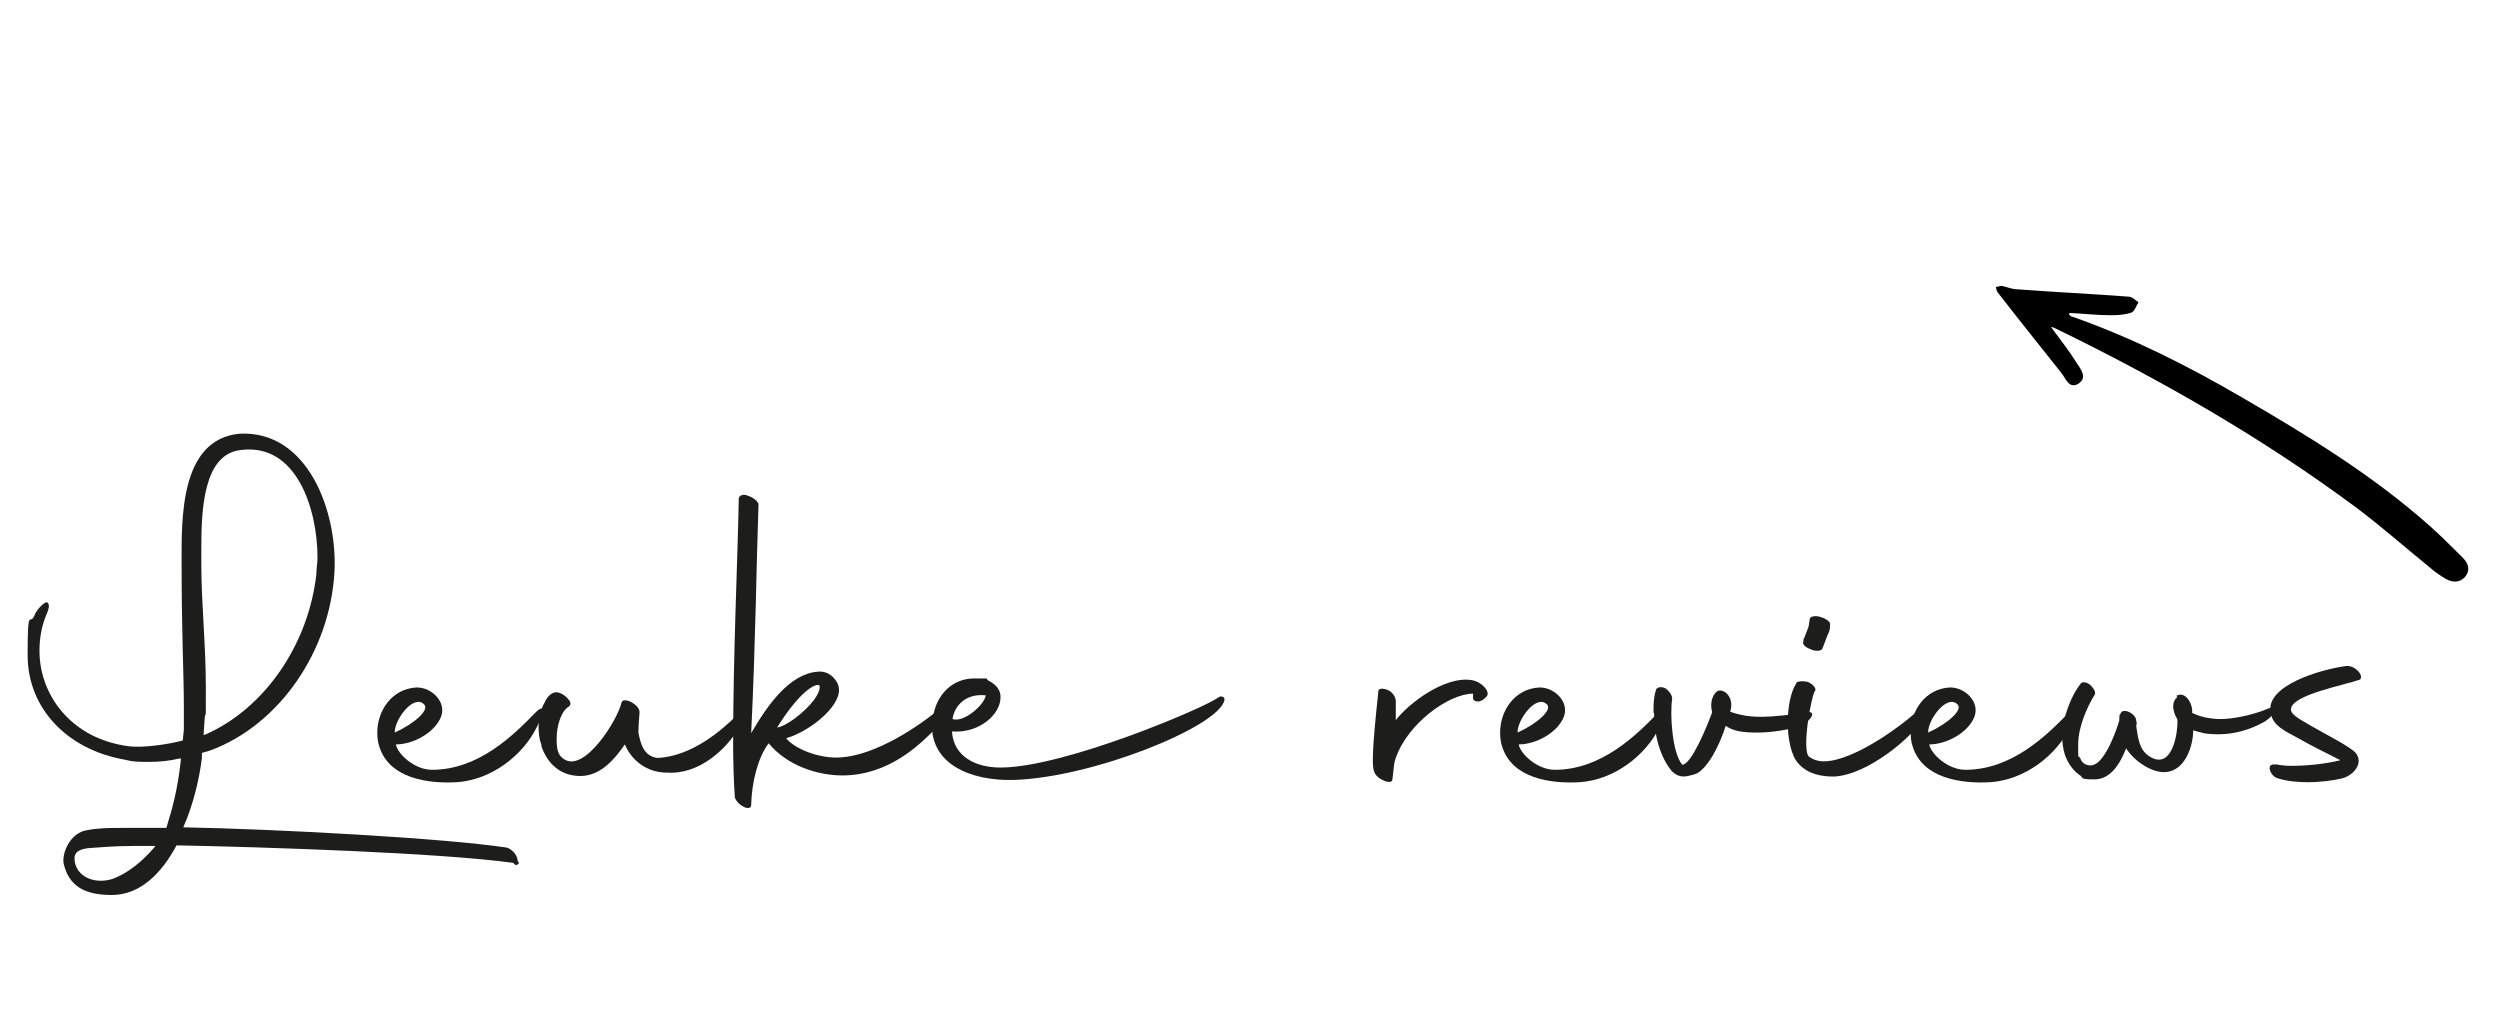
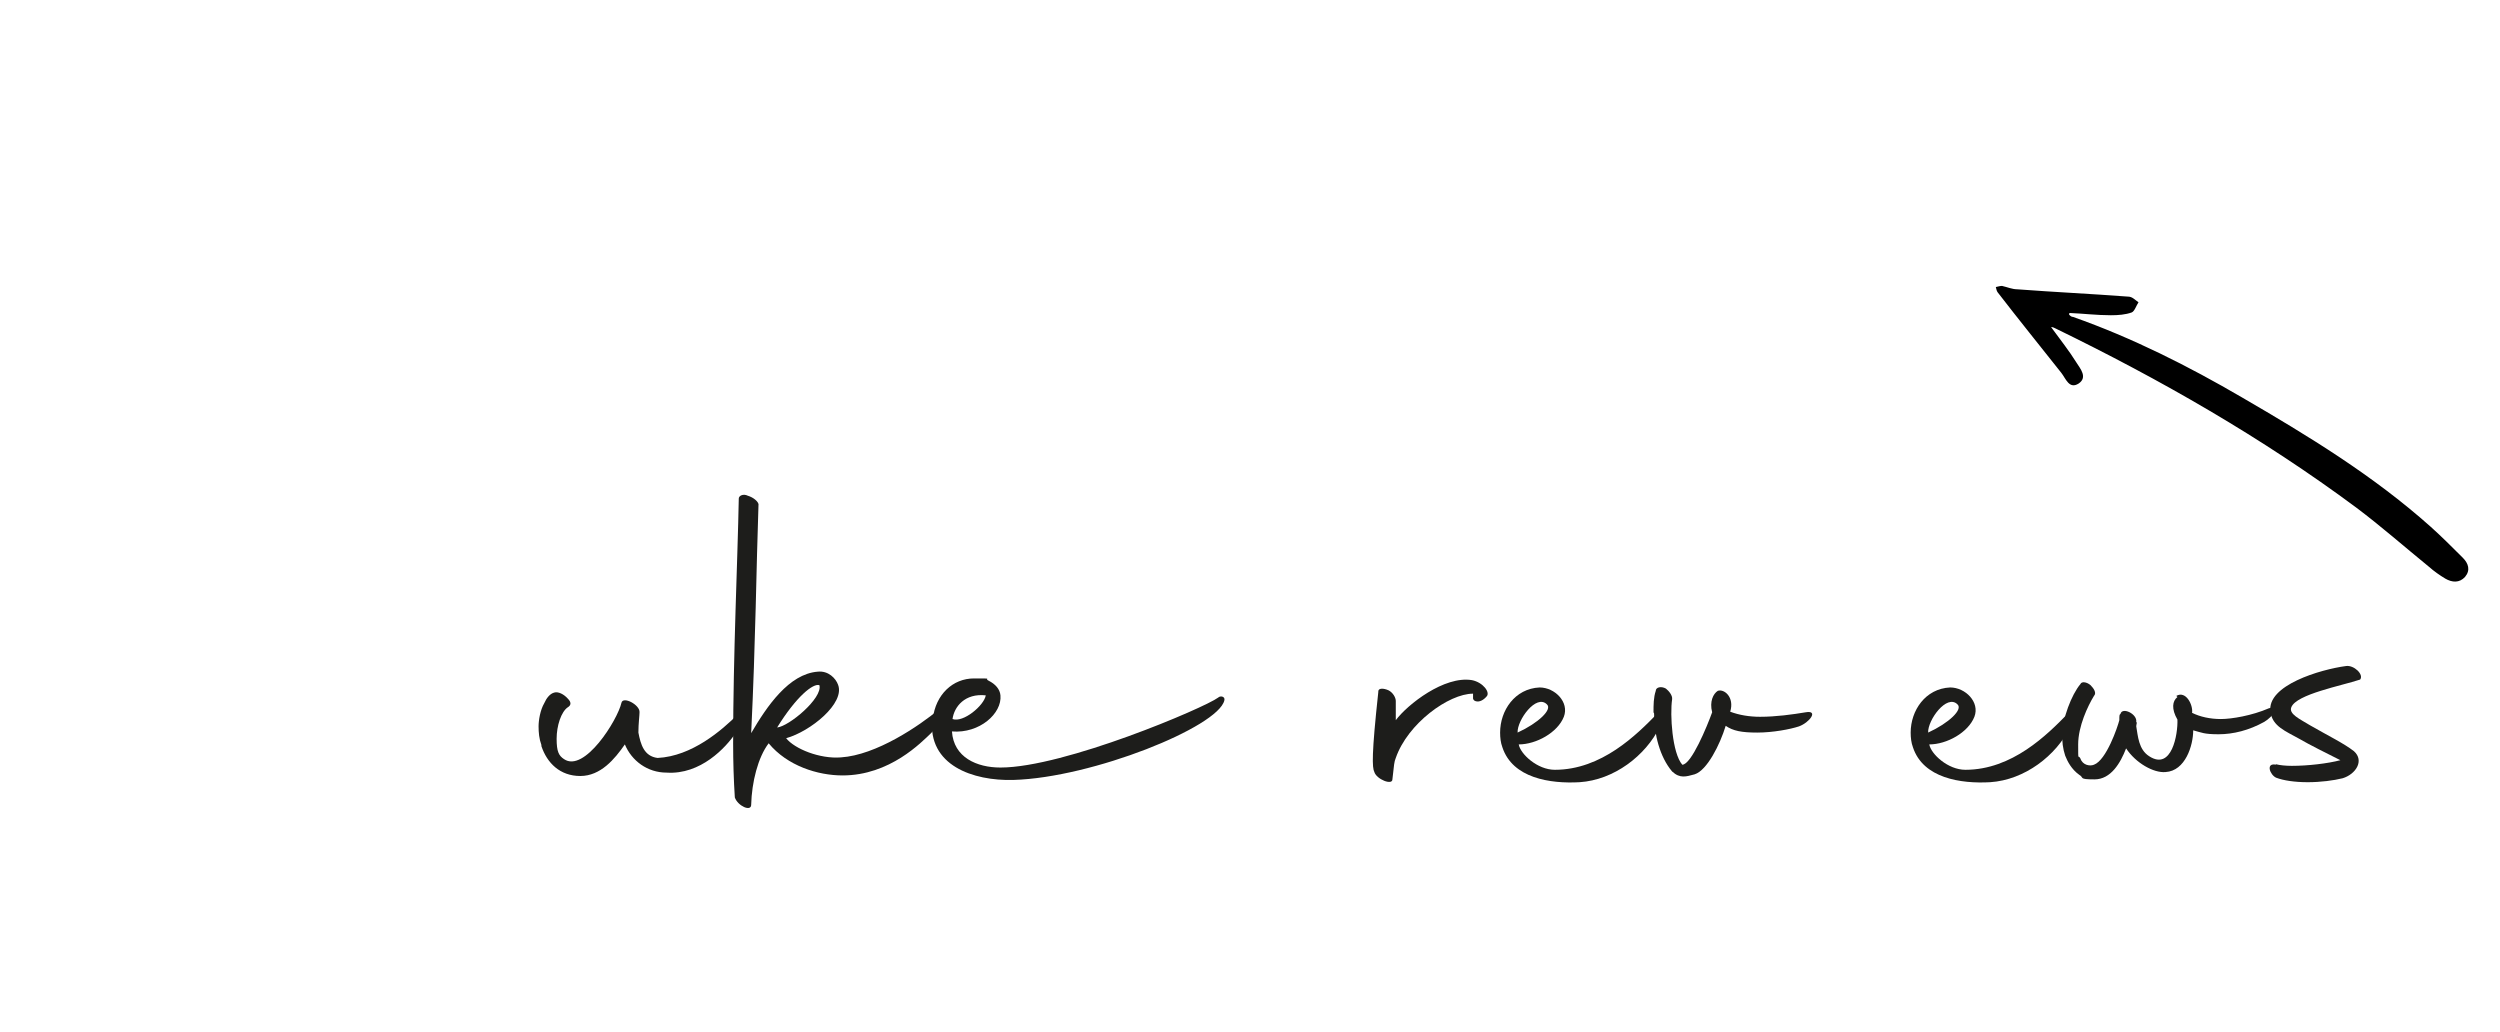
<svg xmlns="http://www.w3.org/2000/svg" id="Laag_1" viewBox="0 0 443.3 183">
  <defs>
    <style>      .st0 {        fill: #1d1d1b;      }    </style>
  </defs>
  <g>
-     <path class="st0" d="M92,152.9c0,.4-.2.4-.6.5l-.4-.4c-13.2-1.8-44.1-2.8-59.7-3.1-2.6,4.9-6.4,8.8-11.5,8.8s-7.6-1.8-8.5-5.5c-.4-1.8,1.1-5.6,4.2-6,2-.4,4.1-.4,6.5-.4s4.5,0,7.5,0c1.1-3.6,2-6.7,2.6-12.3h-.3c-1.7.4-3.4.6-5.3.6s-2.9,0-4.4-.4c-10.3-1.8-17.2-9.2-17.2-18.5s.4-4.8,1.3-7.3c.4-.9,1.9-2.5,2.3-2,.4.5,0,1.5-.4,2.4-.8,2-1.1,4.1-1.1,6.1,0,8,5.8,15.6,15.7,16.9,2.6.4,7.6-.4,9.7-1l.2-1.9c0-1.3,0-2.7,0-4.2,0-5.5-.4-12.8-.4-25.2,0-7.8-.4-22.1,10.3-23.1,12.2-.6,17.4,14,16.8,24.6-.8,14-9.8,27.1-22.1,31.6l-1.4.4v.9c-.4,3.3-1.4,8-3.3,12.3,16.2.3,46.2,1.9,57.4,3.6,1.1.4,1.9,1.5,1.9,2.4ZM27.5,150c-1.3,0-2.5,0-3.6,0-3.9,0-6.7.3-8.3.4-2.6.3-2.5,1.6-2.3,2.6.5,2.4,3.3,3.8,6.5,2.9,2.9-1,5.6-3.3,7.7-5.8ZM56.1,101.7c0-.9.2-1.9.2-2.8,0-8.6-3.7-20.4-13.6-19.1-6.6.7-7,10.5-7,17.3v3c0,7,.8,14.1.8,21.8s0,3.5-.2,5.4l-.2,3h.2c10.6-4.6,18.4-16,19.8-28.5Z" />
-     <path class="st0" d="M67.3,132.5c-.3-.8-.4-1.7-.4-2.6,0-3.9,2.6-7.8,7-8,2.7,0,5.3,2.6,4.3,5.2-1.1,2.8-4.9,4.9-8,4.9.3,1.7,3.3,4.5,6.4,4.5,8.3,0,14.5-6.2,18.2-10,2-2.1,1.7,0,.4,2.4-2.5,5.1-8.1,9.4-14.2,9.8-5.2.3-11.9-.7-13.7-6.2ZM70,129.9c3.7-1.7,6.2-4.1,5.2-5-1.9-1.9-5.3,2.8-5.2,5Z" />
    <path class="st0" d="M96,132.1c-.4-1.1-.5-2.2-.5-3.3s.3-2.9,1-4.1c.4-.9,1-1.7,1.8-1.9.7-.2,1.7.3,2.4,1.1.7.7.5,1.2,0,1.5-1.2.8-2,3.3-2,5.6s.4,3,1.3,3.6c3.6,2.5,9.5-6.9,10.2-10,.3-1.2,3.3.4,3.2,1.7,0,.6-.2,2-.2,3.6.4,2.1,1,4.2,3.4,4.5,6.1-.3,11.4-4.9,14.3-7.8.8-1.1.7,1.6-.4,3.3-1.8,2.7-6.3,7.5-12.3,7.1-3.4,0-6.2-2.1-7.4-5-1.8,2.6-4.3,5.6-7.9,5.6s-5.9-2.3-6.9-5.3Z" />
    <path class="st0" d="M149.4,137.5c-4.4,0-9.8-1.7-13.1-5.7-1.9,2.5-3,6.9-3.1,10.9,0,1.3-2.4.2-2.9-1.3-.2-3.1-.3-6.3-.3-9.6,0-15.7.8-32.4,1-43.4,0-.5.8-.9,1.6-.5,1,.3,1.8,1,1.9,1.5-.4,11.4-.5,24.1-1.3,40.6,2.8-4.8,6.7-10.5,11.8-10.9,1.9-.2,3.2,1.2,3.6,2.3,1.3,3.3-4.9,8.3-9.2,9.5,1.5,1.9,6,3.7,9.7,3.4,6.3-.4,13.9-5.6,17.4-8.5,1.1-1,0,2.8-1.4,4.2-1.7,1.6-7.3,7.5-15.7,7.5ZM137.8,129c2.1-.2,8.1-5.2,7.5-7.5-1.1-.4-4.1,2-7.5,7.5Z" />
    <path class="st0" d="M165.4,127.5c.5-4.4,3.6-7.2,7.3-7.2s1.7,0,2.6.4c1.2.6,2,1.5,2.1,2.6.3,3.2-3.7,6.8-8.6,6.4.3,4.6,4.4,6.4,8.6,6.4,11.3,0,36.2-10.6,38.6-12.4.4-.4,1.3-.2,1.1.5-1.1,4.7-23.4,13.7-37.4,14.1-7.2.2-15.2-2.6-14.4-10.8ZM168.9,127.5c1.9.7,5.6-2.4,5.9-4.2-3.7-.4-5.6,2-5.9,4.2Z" />
    <path class="st0" d="M244.4,122.6c0-.6.9-.6,1.8-.2.8.4,1.3,1.3,1.3,1.9v3.4c2.1-2.8,8.6-7.9,13.5-7.1,2,.4,3.3,2.2,2.6,2.9-1.2,1.4-2.5.9-2.4.2v-.7c-4.3,0-11.6,5.3-13.7,11.4-.3.7-.3,1.2-.6,3.8,0,1.1-2.8,0-3.2-1.3-.4-.8-.5-3.1.7-14.2Z" />
-     <path class="st0" d="M266.4,132.5c-.3-.8-.4-1.7-.4-2.6,0-3.9,2.6-7.8,7-8,2.7,0,5.3,2.6,4.3,5.2-1.1,2.8-4.9,4.9-8,4.9.3,1.7,3.3,4.5,6.4,4.5,8.3,0,14.5-6.2,18.2-10,2-2.1,1.7,0,.4,2.4-2.5,5.1-8.1,9.4-14.2,9.8-5.2.3-11.9-.7-13.7-6.2ZM269.1,129.9c3.7-1.7,6.2-4.1,5.2-5-1.9-1.9-5.3,2.8-5.2,5Z" />
+     <path class="st0" d="M266.4,132.5c-.3-.8-.4-1.7-.4-2.6,0-3.9,2.6-7.8,7-8,2.7,0,5.3,2.6,4.3,5.2-1.1,2.8-4.9,4.9-8,4.9.3,1.7,3.3,4.5,6.4,4.5,8.3,0,14.5-6.2,18.2-10,2-2.1,1.7,0,.4,2.4-2.5,5.1-8.1,9.4-14.2,9.8-5.2.3-11.9-.7-13.7-6.2M269.1,129.9c3.7-1.7,6.2-4.1,5.2-5-1.9-1.9-5.3,2.8-5.2,5Z" />
    <path class="st0" d="M293.2,126.3c0-1.3,0-2.6.4-3.8,0-.6.9-.9,1.8-.4.5.4,1.2,1.2,1.1,1.9-.4,2.7,0,9.5,1.8,11.6,1.6,0,4.4-6.8,5.3-9.3-.5-1.9.2-3.3,1-3.8,1.1-.4,3,1.1,2.2,3.7h0c1.6.6,3.4.9,5.3.9,2.8,0,5.7-.4,8.1-.8,2.3-.4.7,1.8-1.2,2.5-1.5.5-4.6,1.1-7.4,1.1s-4.3-.3-5.6-1.2c-1,3.3-3.3,7.9-5.5,8.6-1.5.4-2.6.8-4-.5-2.2-2.6-3.2-6.6-3.2-10.3Z" />
-     <path class="st0" d="M317,128.2c0-2.7.5-5.5,1.5-7,0-.4,1-.5,2-.3,1,.4,1.5,1.1,1.4,1.5-.7.7-2.5,10.7-1.1,11.8.7.5,1.6.8,2.6.8,5.5,0,14.8-7,17.4-9.7.4-.4,1.2.2.2,2.1-1.7,3.1-9.7,10-15.8,10.3-2.2,0-4.6-.4-6.3-2.3-1.3-1.4-1.9-4.4-1.9-7.3ZM319.7,113.6c.2-.3.8-2,1-2.5l.2-1.3c0-.5,1-.7,1.9-.4,1.1.3,1.9,1,1.7,1.4,0,.4,0,1-.3,1.5-.2.4-.9,2.4-1.1,2.8-.3.4-1.3.4-2.1,0-1.1-.4-1.6-1.1-1.1-1.5Z" />
    <path class="st0" d="M339.2,132.5c-.3-.8-.4-1.7-.4-2.6,0-3.9,2.6-7.8,7-8,2.7,0,5.3,2.6,4.3,5.2-1.1,2.8-4.9,4.9-8,4.9.3,1.7,3.3,4.5,6.4,4.5,8.3,0,14.5-6.2,18.2-10,2-2.1,1.7,0,.4,2.4-2.5,5.1-8.1,9.4-14.2,9.8-5.2.3-11.9-.7-13.7-6.2ZM341.9,129.9c3.7-1.7,6.2-4.1,5.2-5-1.9-1.9-5.3,2.8-5.2,5Z" />
    <path class="st0" d="M385.9,123.4c1.7-1,3,1.6,2.8,3,1.4.7,3.2,1.1,5.1,1.1s5.5-.6,8.5-1.9c2.5-.8.6,1.6-.8,2.4-2.7,1.5-5.5,2.2-8.1,2.2s-3-.3-4.5-.7c0,2.7-1.4,7.2-4.9,7.4-2.1.2-5.3-1.6-7-4.2-1,2.6-2.7,5.5-5.6,5.5s-1.8-.3-2.7-.8c-1.4-1-2.1-2.4-2.5-3.4-.4-1.2-.6-2.6-.5-3.9,0-2.6,1.6-6.9,3.2-8.8.2-.5,1.1-.4,1.8.2.6.6,1.1,1.4.6,1.9-1.1,1.8-2.8,5.4-2.8,8.6s0,1.7.4,2.5c.4,1.2,1.7,1.4,2.4,1.1,2.2-.8,4.2-6.7,4.5-7.9,0-.8,0-1,.2-1.1.3-1.3,3,0,2.8,1.4.2.2,0,.4,0,.8.3,1.7.4,4.1,2.3,5.3,4,2.6,5.1-3.9,5-6.5-1.1-1.9-.9-3.3,0-4Z" />
    <path class="st0" d="M403.5,135.5c.8.2,1.8.3,2.9.3,2.8,0,6.3-.4,8.6-1-2.2-1.1-5.6-2.8-7.3-3.8-2.3-1.3-4.8-2.2-5.1-4.8-.7-4.7,8.9-7.5,13.4-8.1,1.4-.2,3.2,1.5,2.5,2.4-3.3,1.1-11.3,2.6-12.2,4.9-.5,1.2,1.5,2.1,3.3,3.2,3.3,1.9,6,3.2,7.8,4.6,1.9,1.7.3,4.1-2,4.8-1.6.4-3.9.7-6.2.7s-4.3-.3-5.6-.8c-1.1-.5-1.9-2.7,0-2.3Z" />
  </g>
  <path d="M367,55.5c2.4.1,4.8.4,7.3.4,1.3,0,2.6-.1,3.7-.5.5-.2.8-1.2,1.2-1.8-.6-.4-1.1-1-1.8-1-6.6-.5-13.1-.8-19.7-1.3-.9,0-1.8-.4-2.7-.6-.3,0-.7.1-1.1.2.1.3.1.6.3.9,3.7,4.8,7.5,9.5,11.3,14.3.8,1,1.4,3,3.1,1.9,1.6-1.1.3-2.6-.4-3.7-1.3-2.1-2.9-4.1-4.5-6.3.3,0,.5.1.7.2,18.7,9.1,36.7,19.4,53.4,31.8,4.4,3.3,8.6,7,12.9,10.5.9.8,1.9,1.5,2.9,2.1,1.2.7,2.5.8,3.5-.3,1-1.2.6-2.4-.4-3.4-1.9-1.9-3.8-3.8-5.7-5.5-10.2-9.1-21.7-16.1-33.4-22.9-9.6-5.6-19.5-10.6-30-14.3-.3,0-.5-.2-.7-.4,0,0,0-.1,0-.2Z" />
</svg>